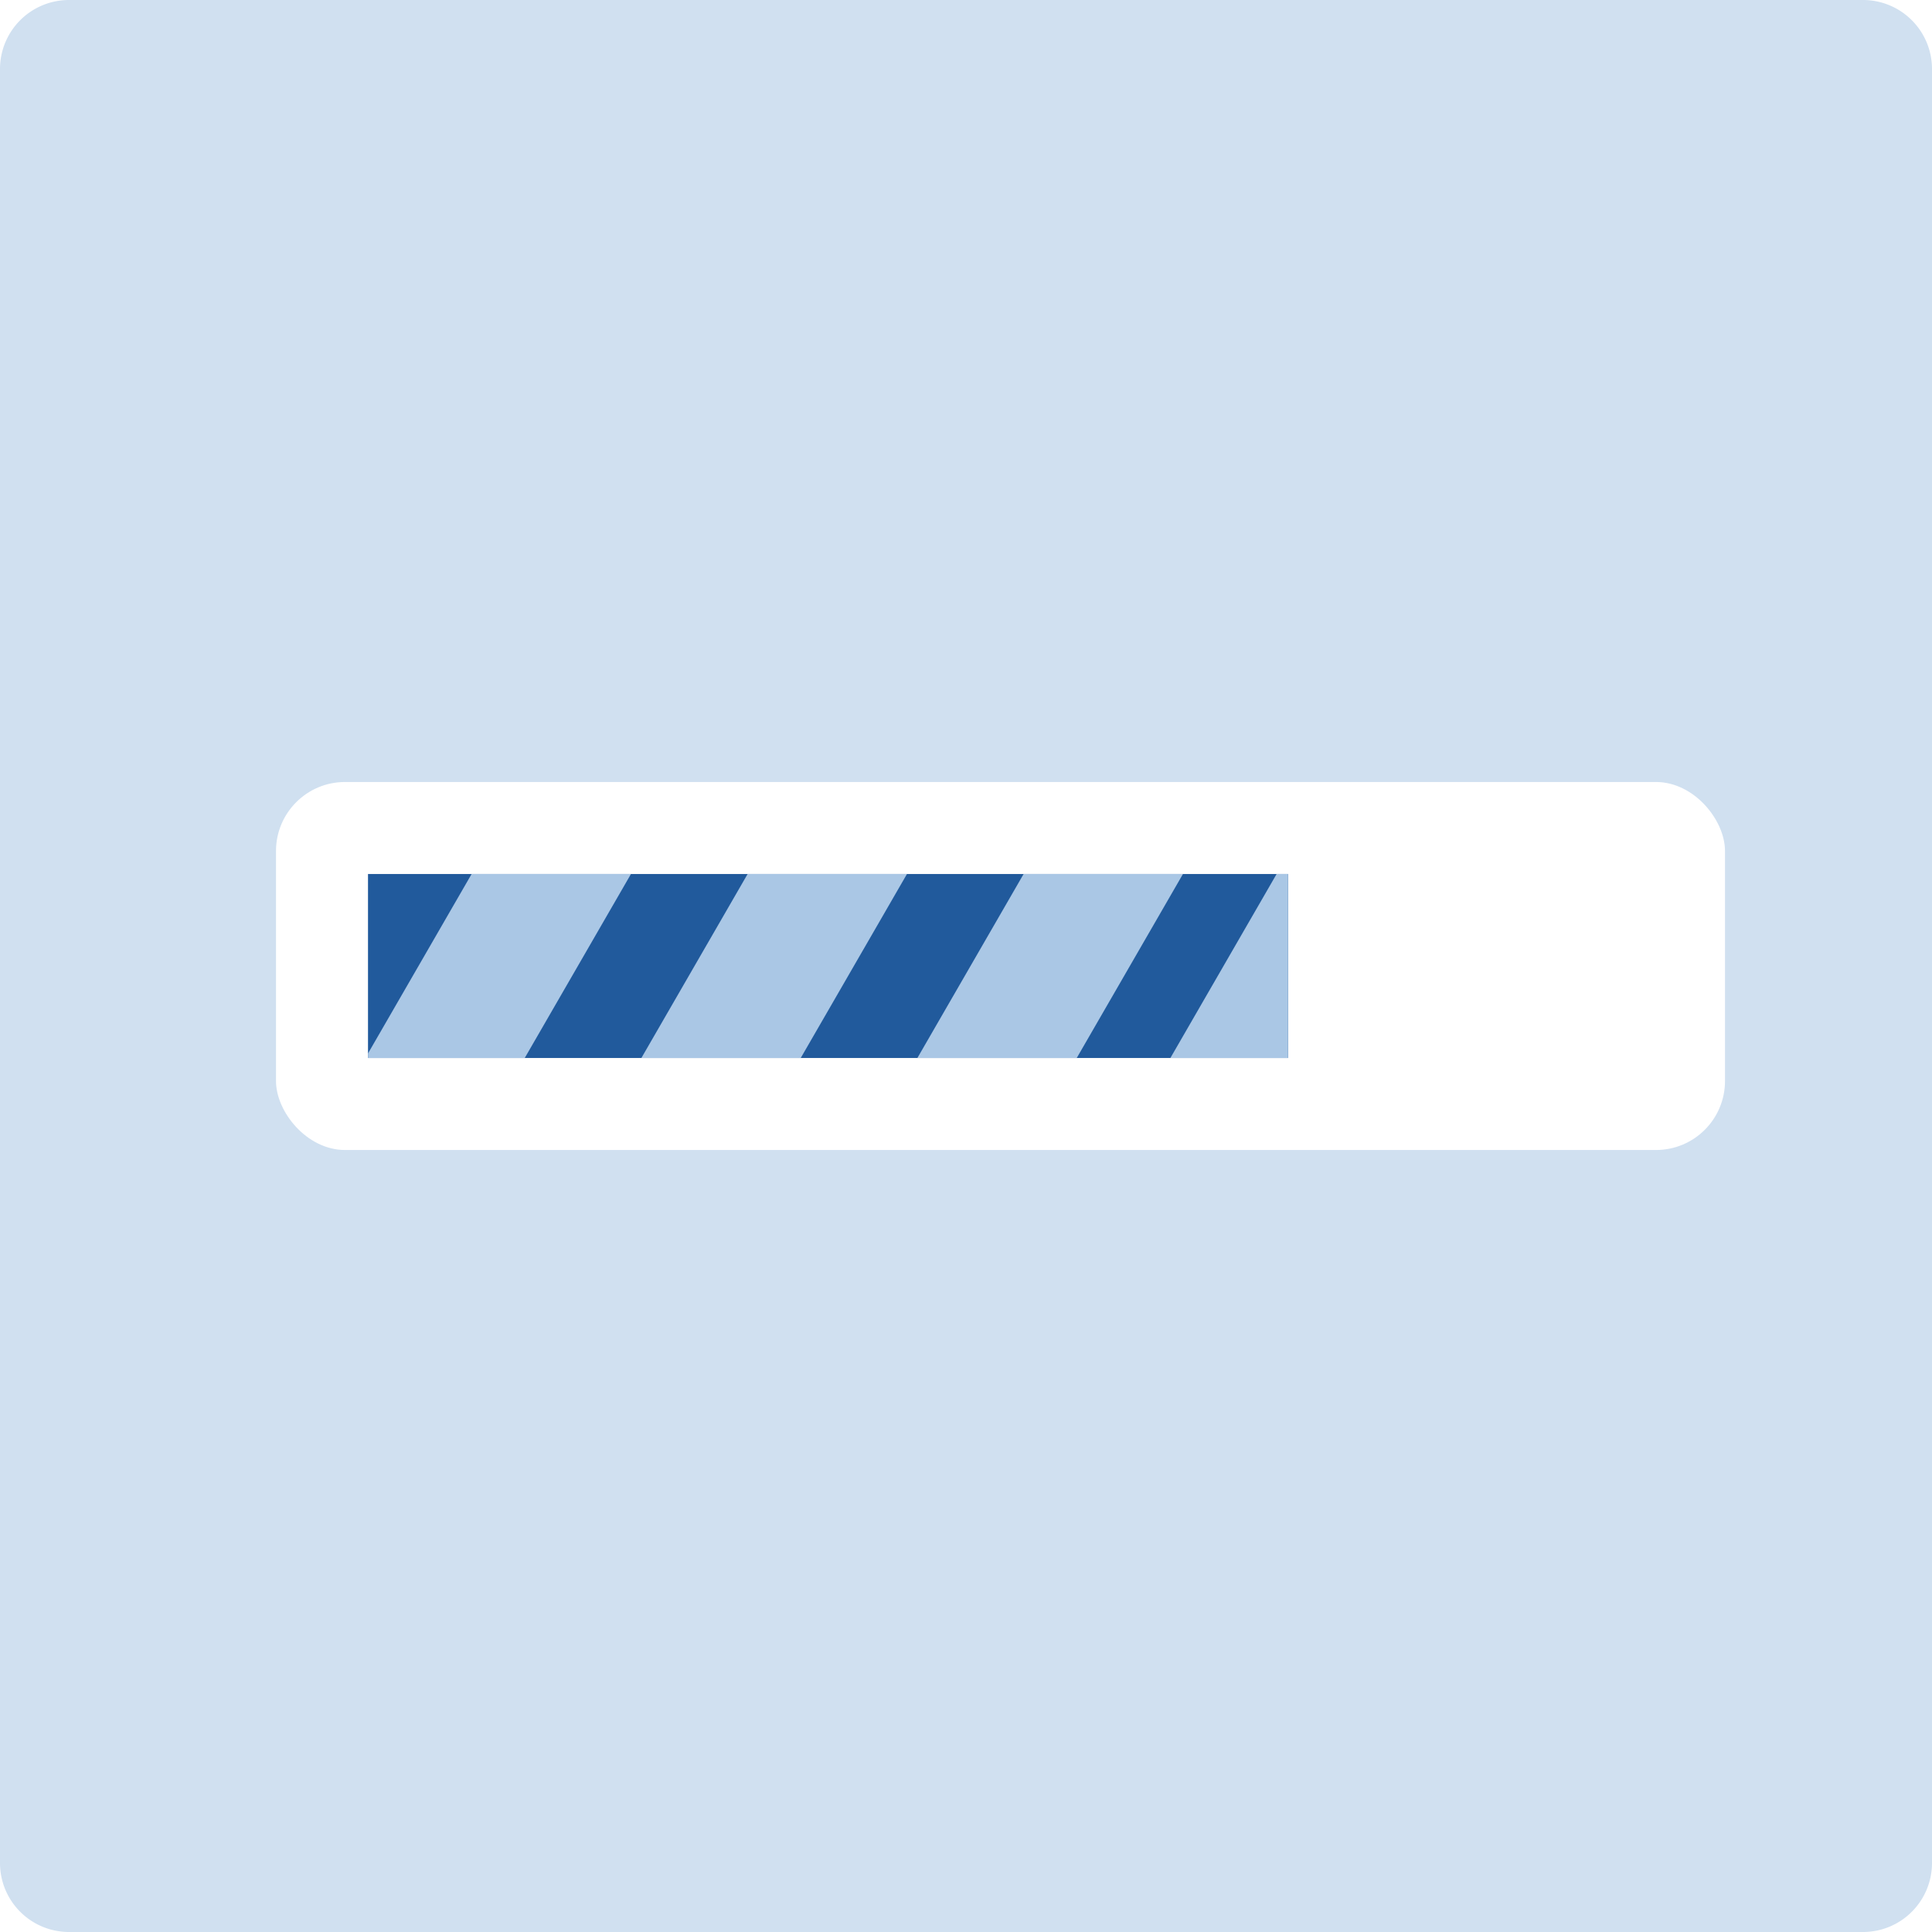
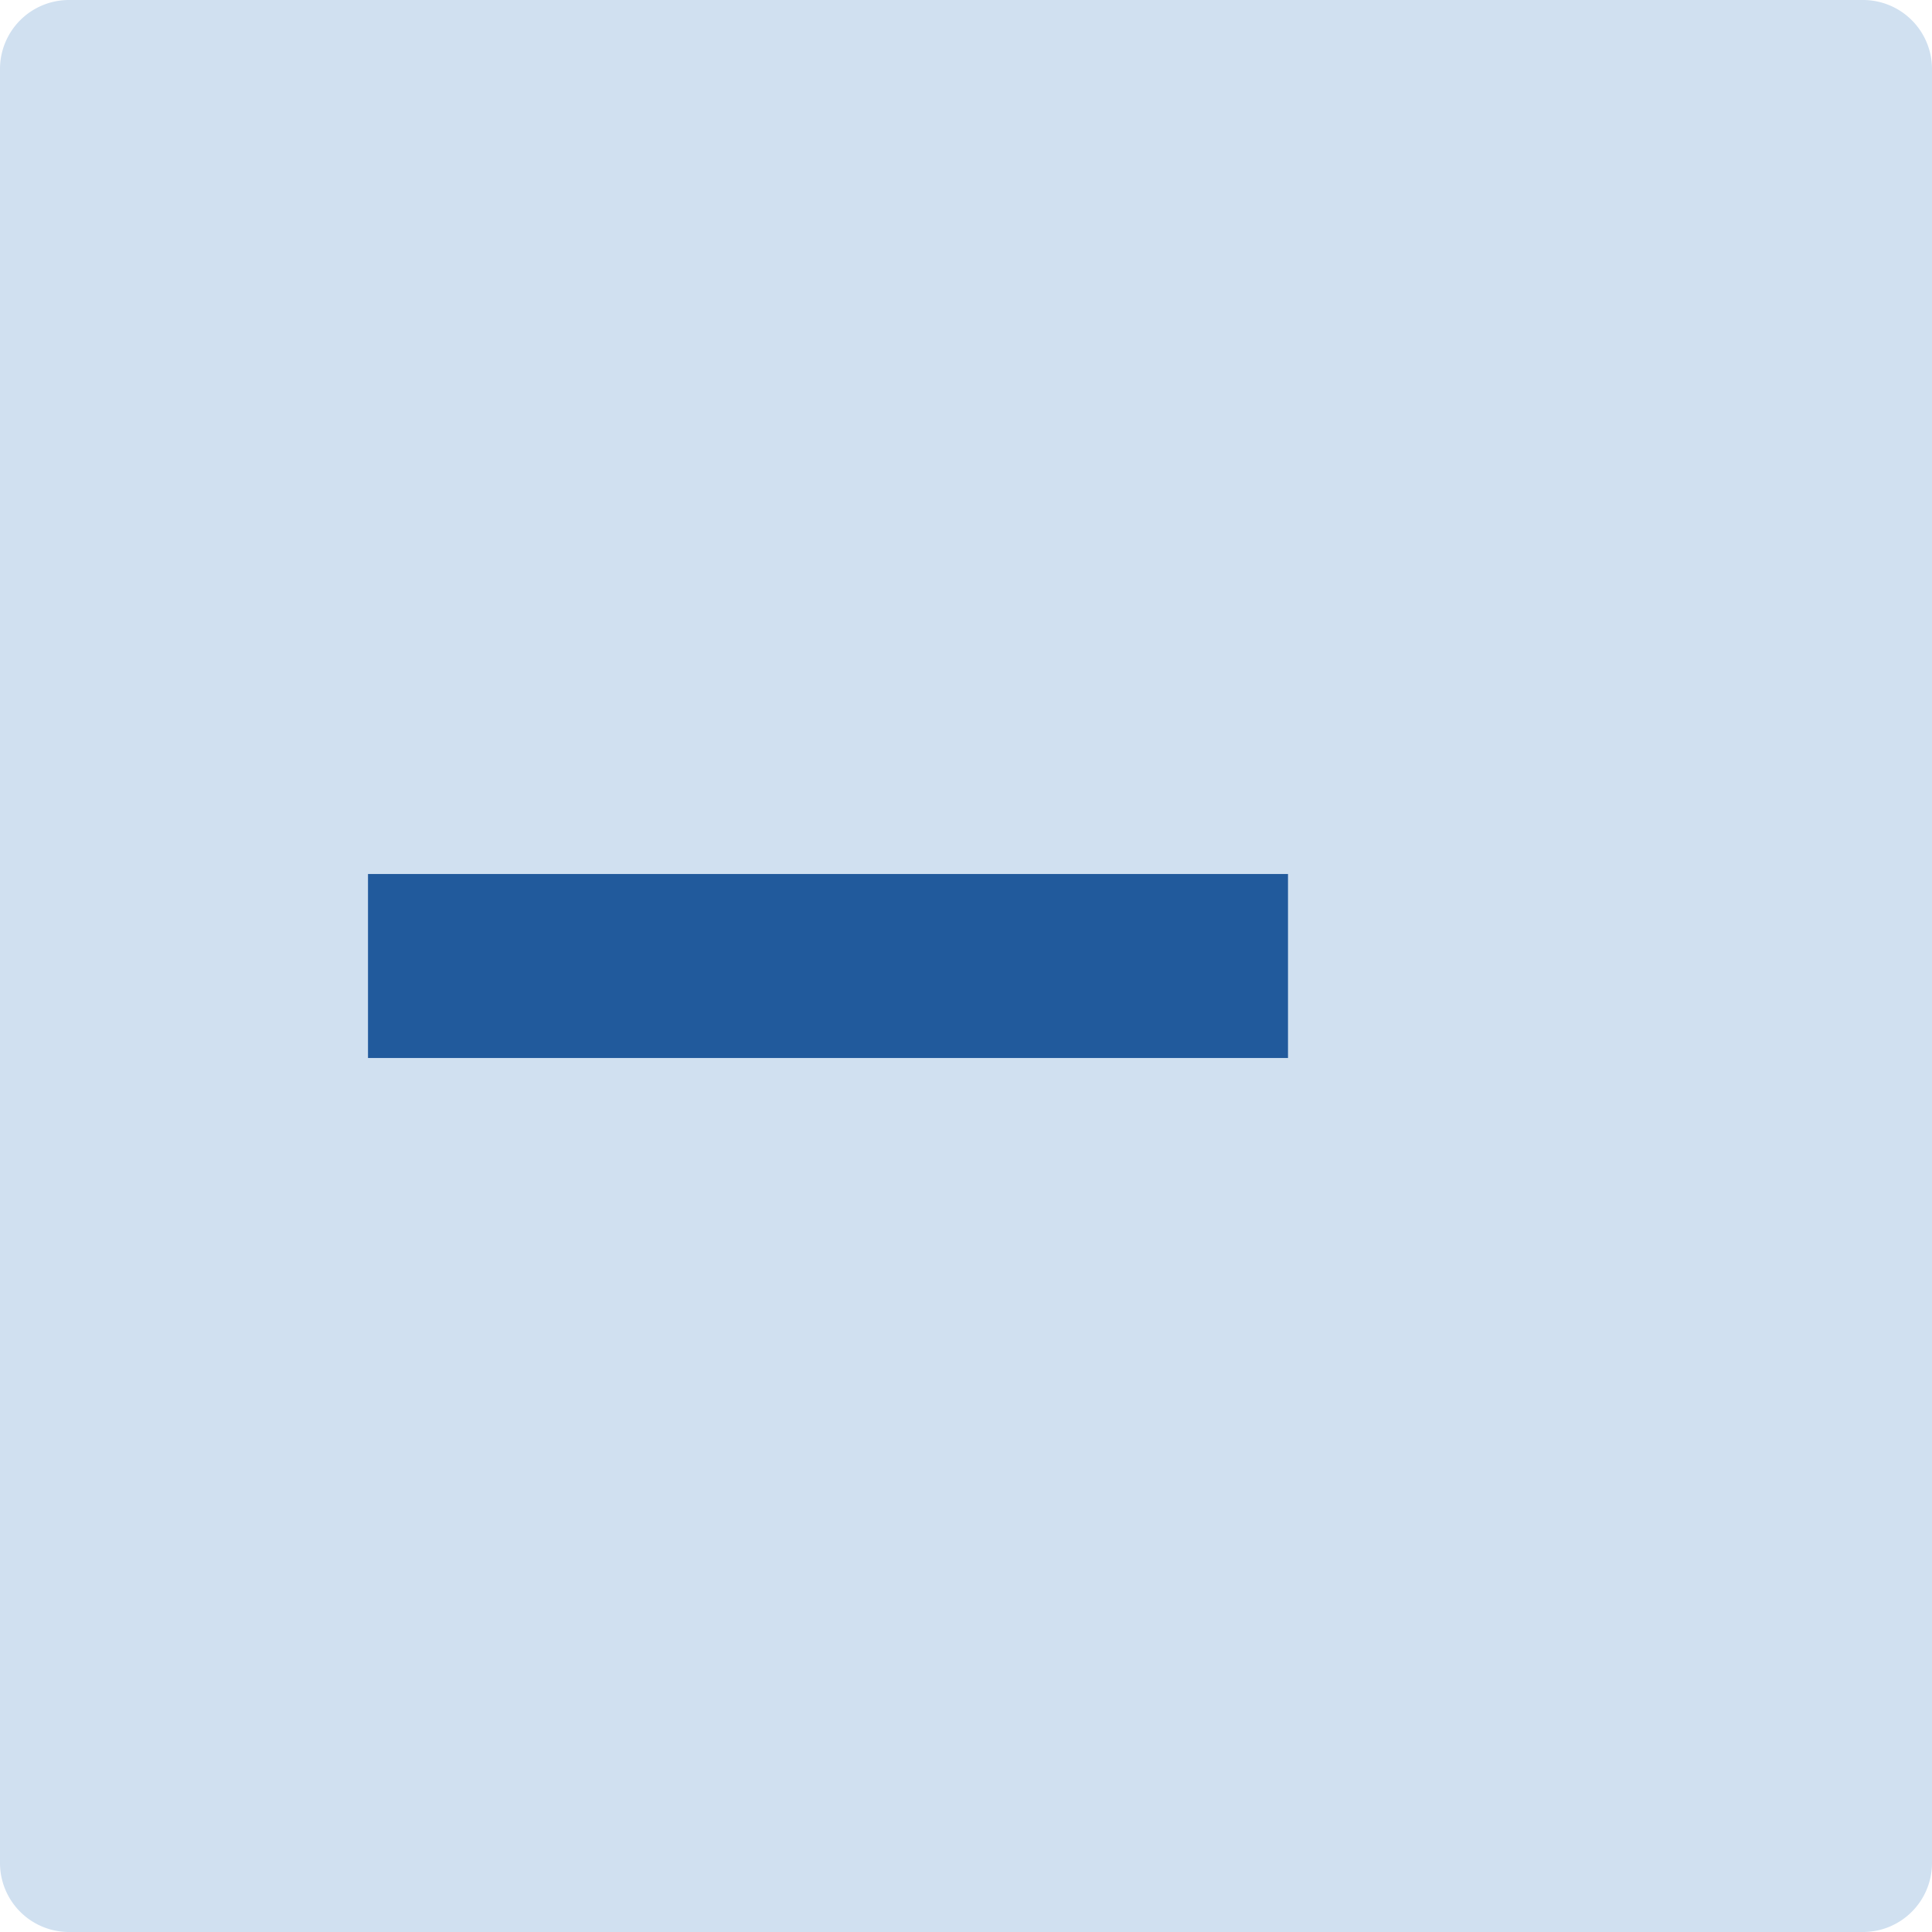
<svg xmlns="http://www.w3.org/2000/svg" height="84" viewBox="0 0 84 84" width="84">
  <filter id="a" filterUnits="userSpaceOnUse" height="31" width="78" x="4.5" y="26.5">
    <feOffset />
    <feGaussianBlur result="blur" stdDeviation="2.5" />
    <feFlood flood-color="#aac7e5" />
    <feComposite in2="blur" operator="in" />
    <feComposite in="SourceGraphic" />
  </filter>
  <clipPath id="b">
-     <path d="m508 486h40v8h-40z" />
-   </clipPath>
+     </clipPath>
  <clipPath id="c">
    <path d="m0 0h84v84h-84z" />
  </clipPath>
  <g clip-path="url(#c)">
    <path d="m0 0h84v84h-84z" fill="#fff" />
-     <path d="m3 14.333h78a3 3 0 0 1 3 3v78a3 3 0 0 1 -3 3h-78a3 3 0 0 1 -3-3v-78a3 3 0 0 1 3-3z" fill="#d0e0f0" transform="translate(0 -14.333)" />
+     <path d="m3 14.333h78a3 3 0 0 1 3 3v78a3 3 0 0 1 -3 3h-78a3 3 0 0 1 -3-3v-78a3 3 0 0 1 3-3" fill="#d0e0f0" transform="translate(0 -14.333)" />
    <g filter="url(#a)">
-       <rect fill="#fff" height="16" rx="3" transform="translate(12 34)" width="63" />
-     </g>
+       </g>
    <g transform="translate(-492 -448)">
      <path d="m0 0h40v8h-40z" fill="#215a9c" transform="translate(508 486)" />
      <g clip-path="url(#b)" fill="#aac7e5">
-         <path d="m0 0h6v23h-6z" transform="matrix(.866 .5 -.5 .866 516.5 479.081)" />
        <path d="m0 0h6v23h-6z" transform="matrix(.866 .5 -.5 .866 540.5 479.081)" />
        <path d="m0 0h6v23h-6z" transform="matrix(.866 .5 -.5 .866 528.5 479.081)" />
-         <path d="m0 0h6v23h-6z" transform="matrix(.866 .5 -.5 .866 551.5 479.081)" />
      </g>
    </g>
  </g>
</svg>